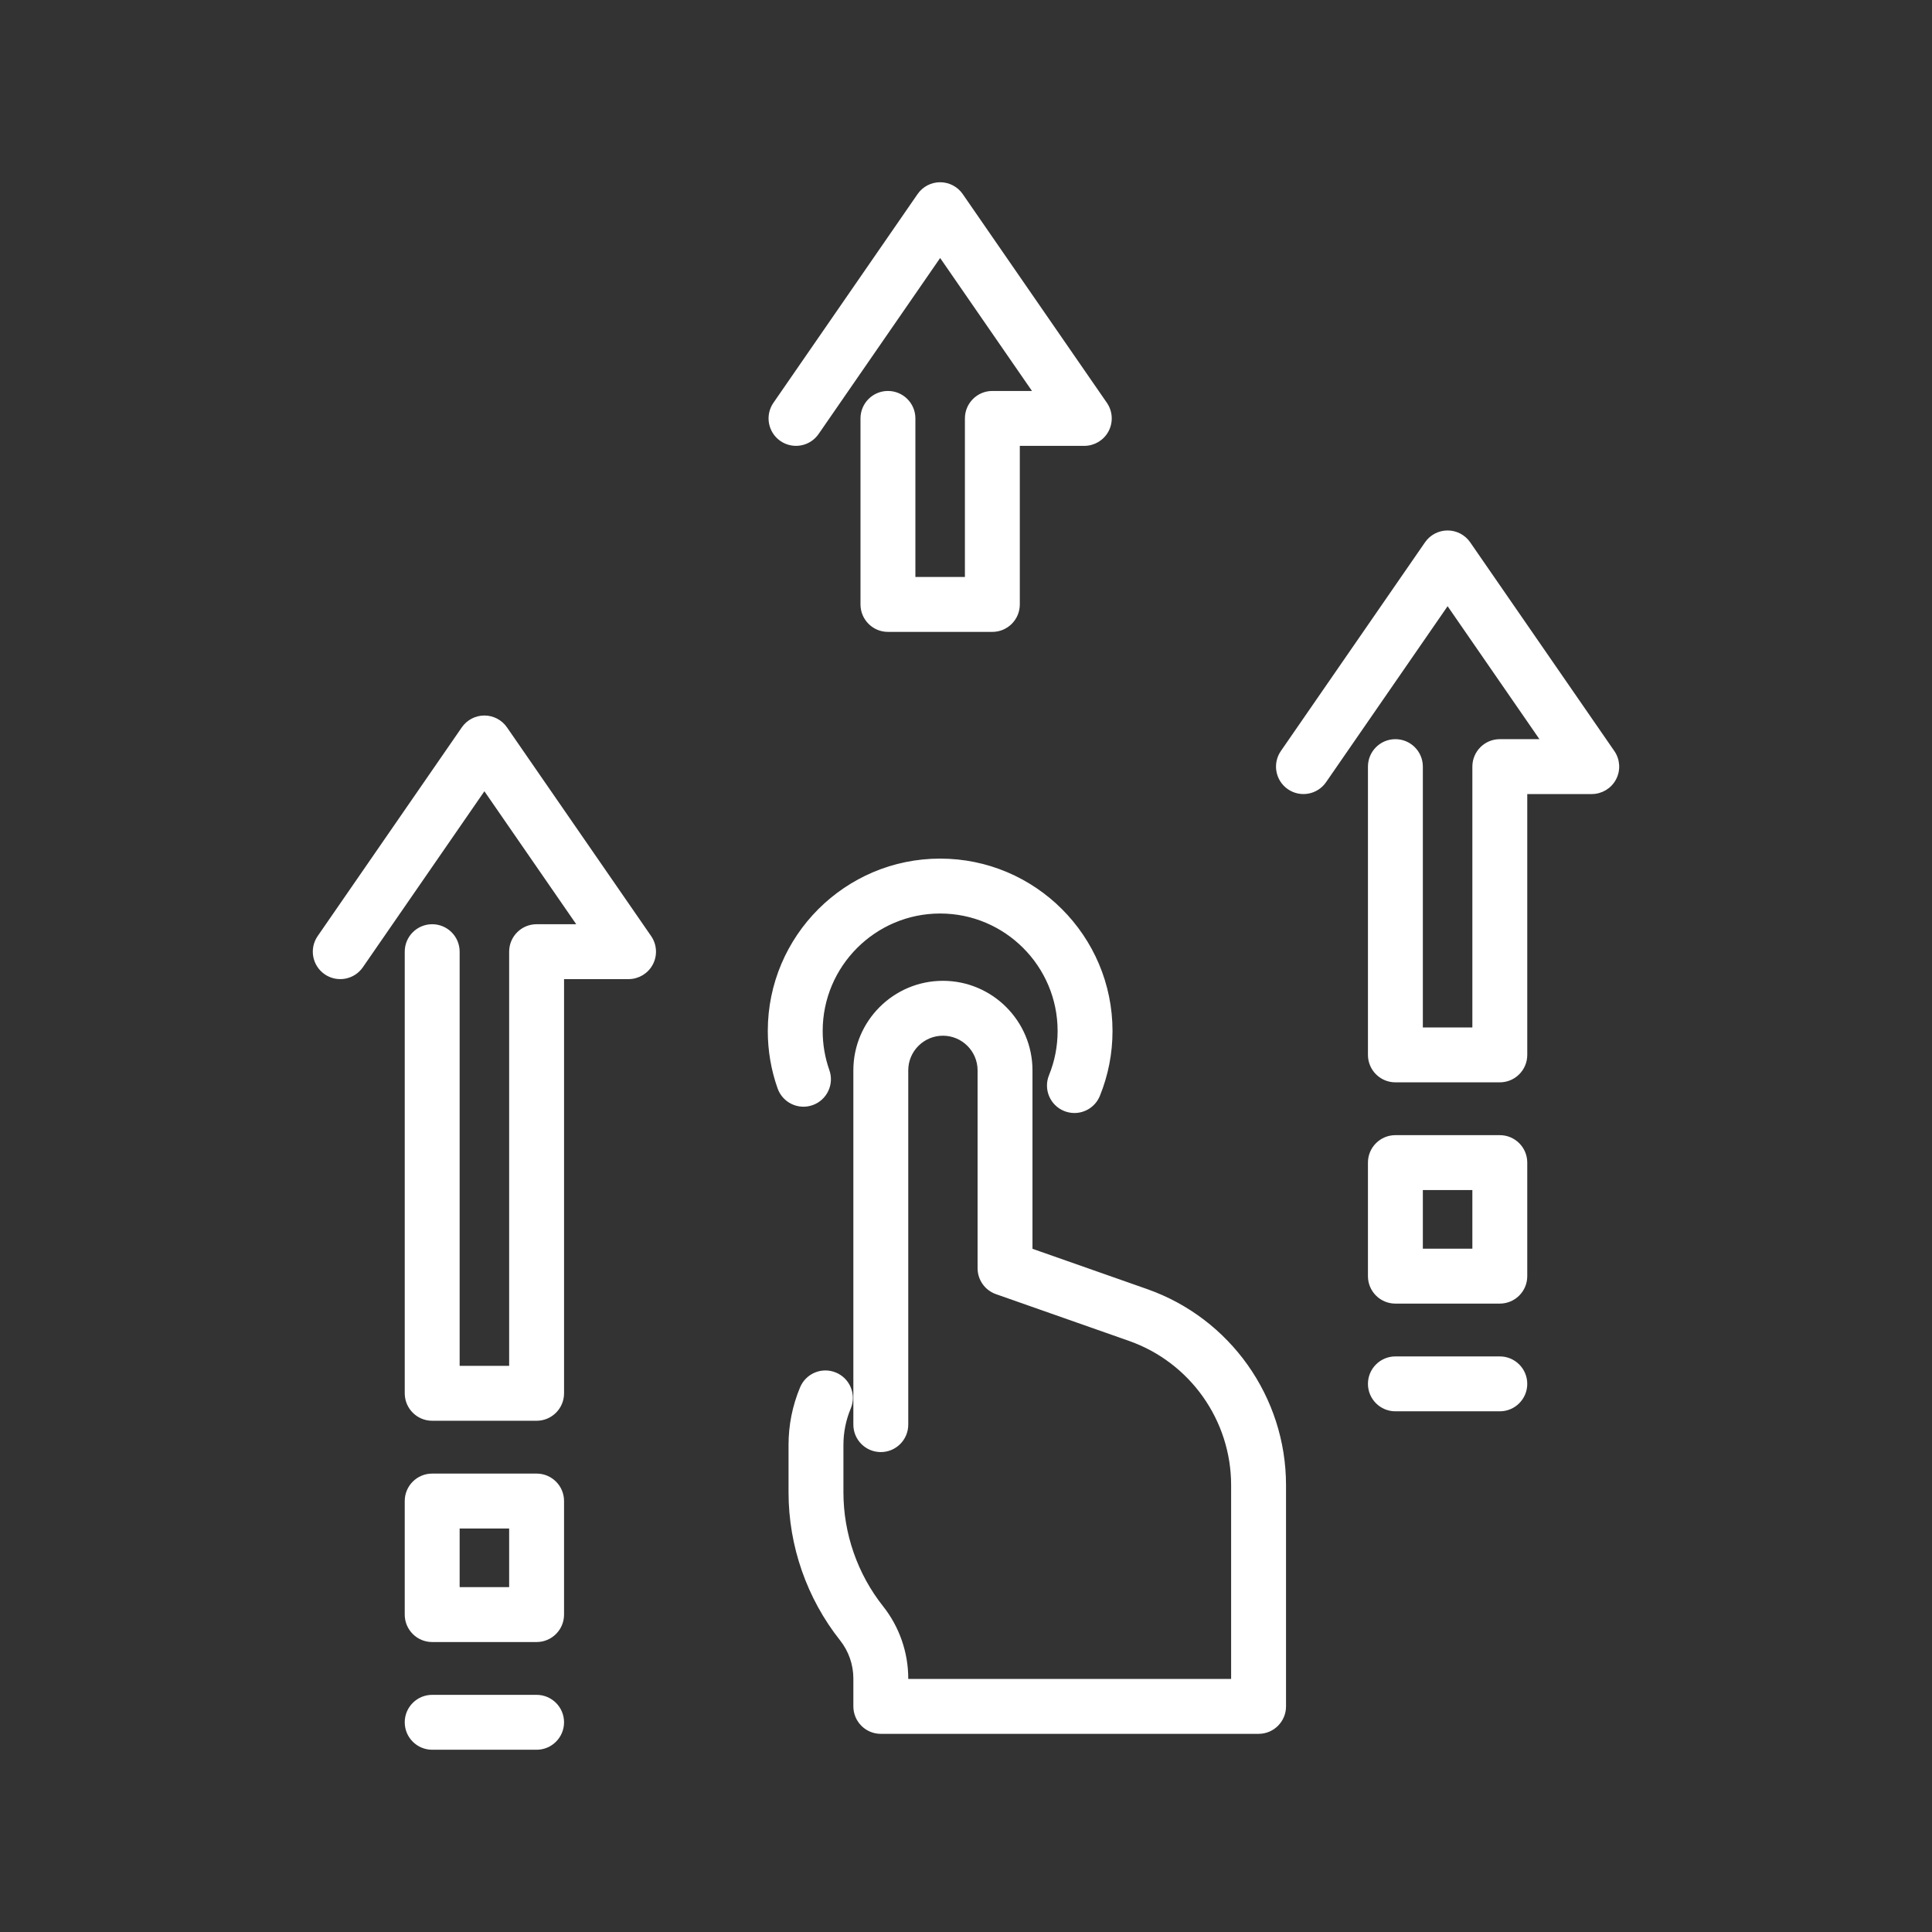
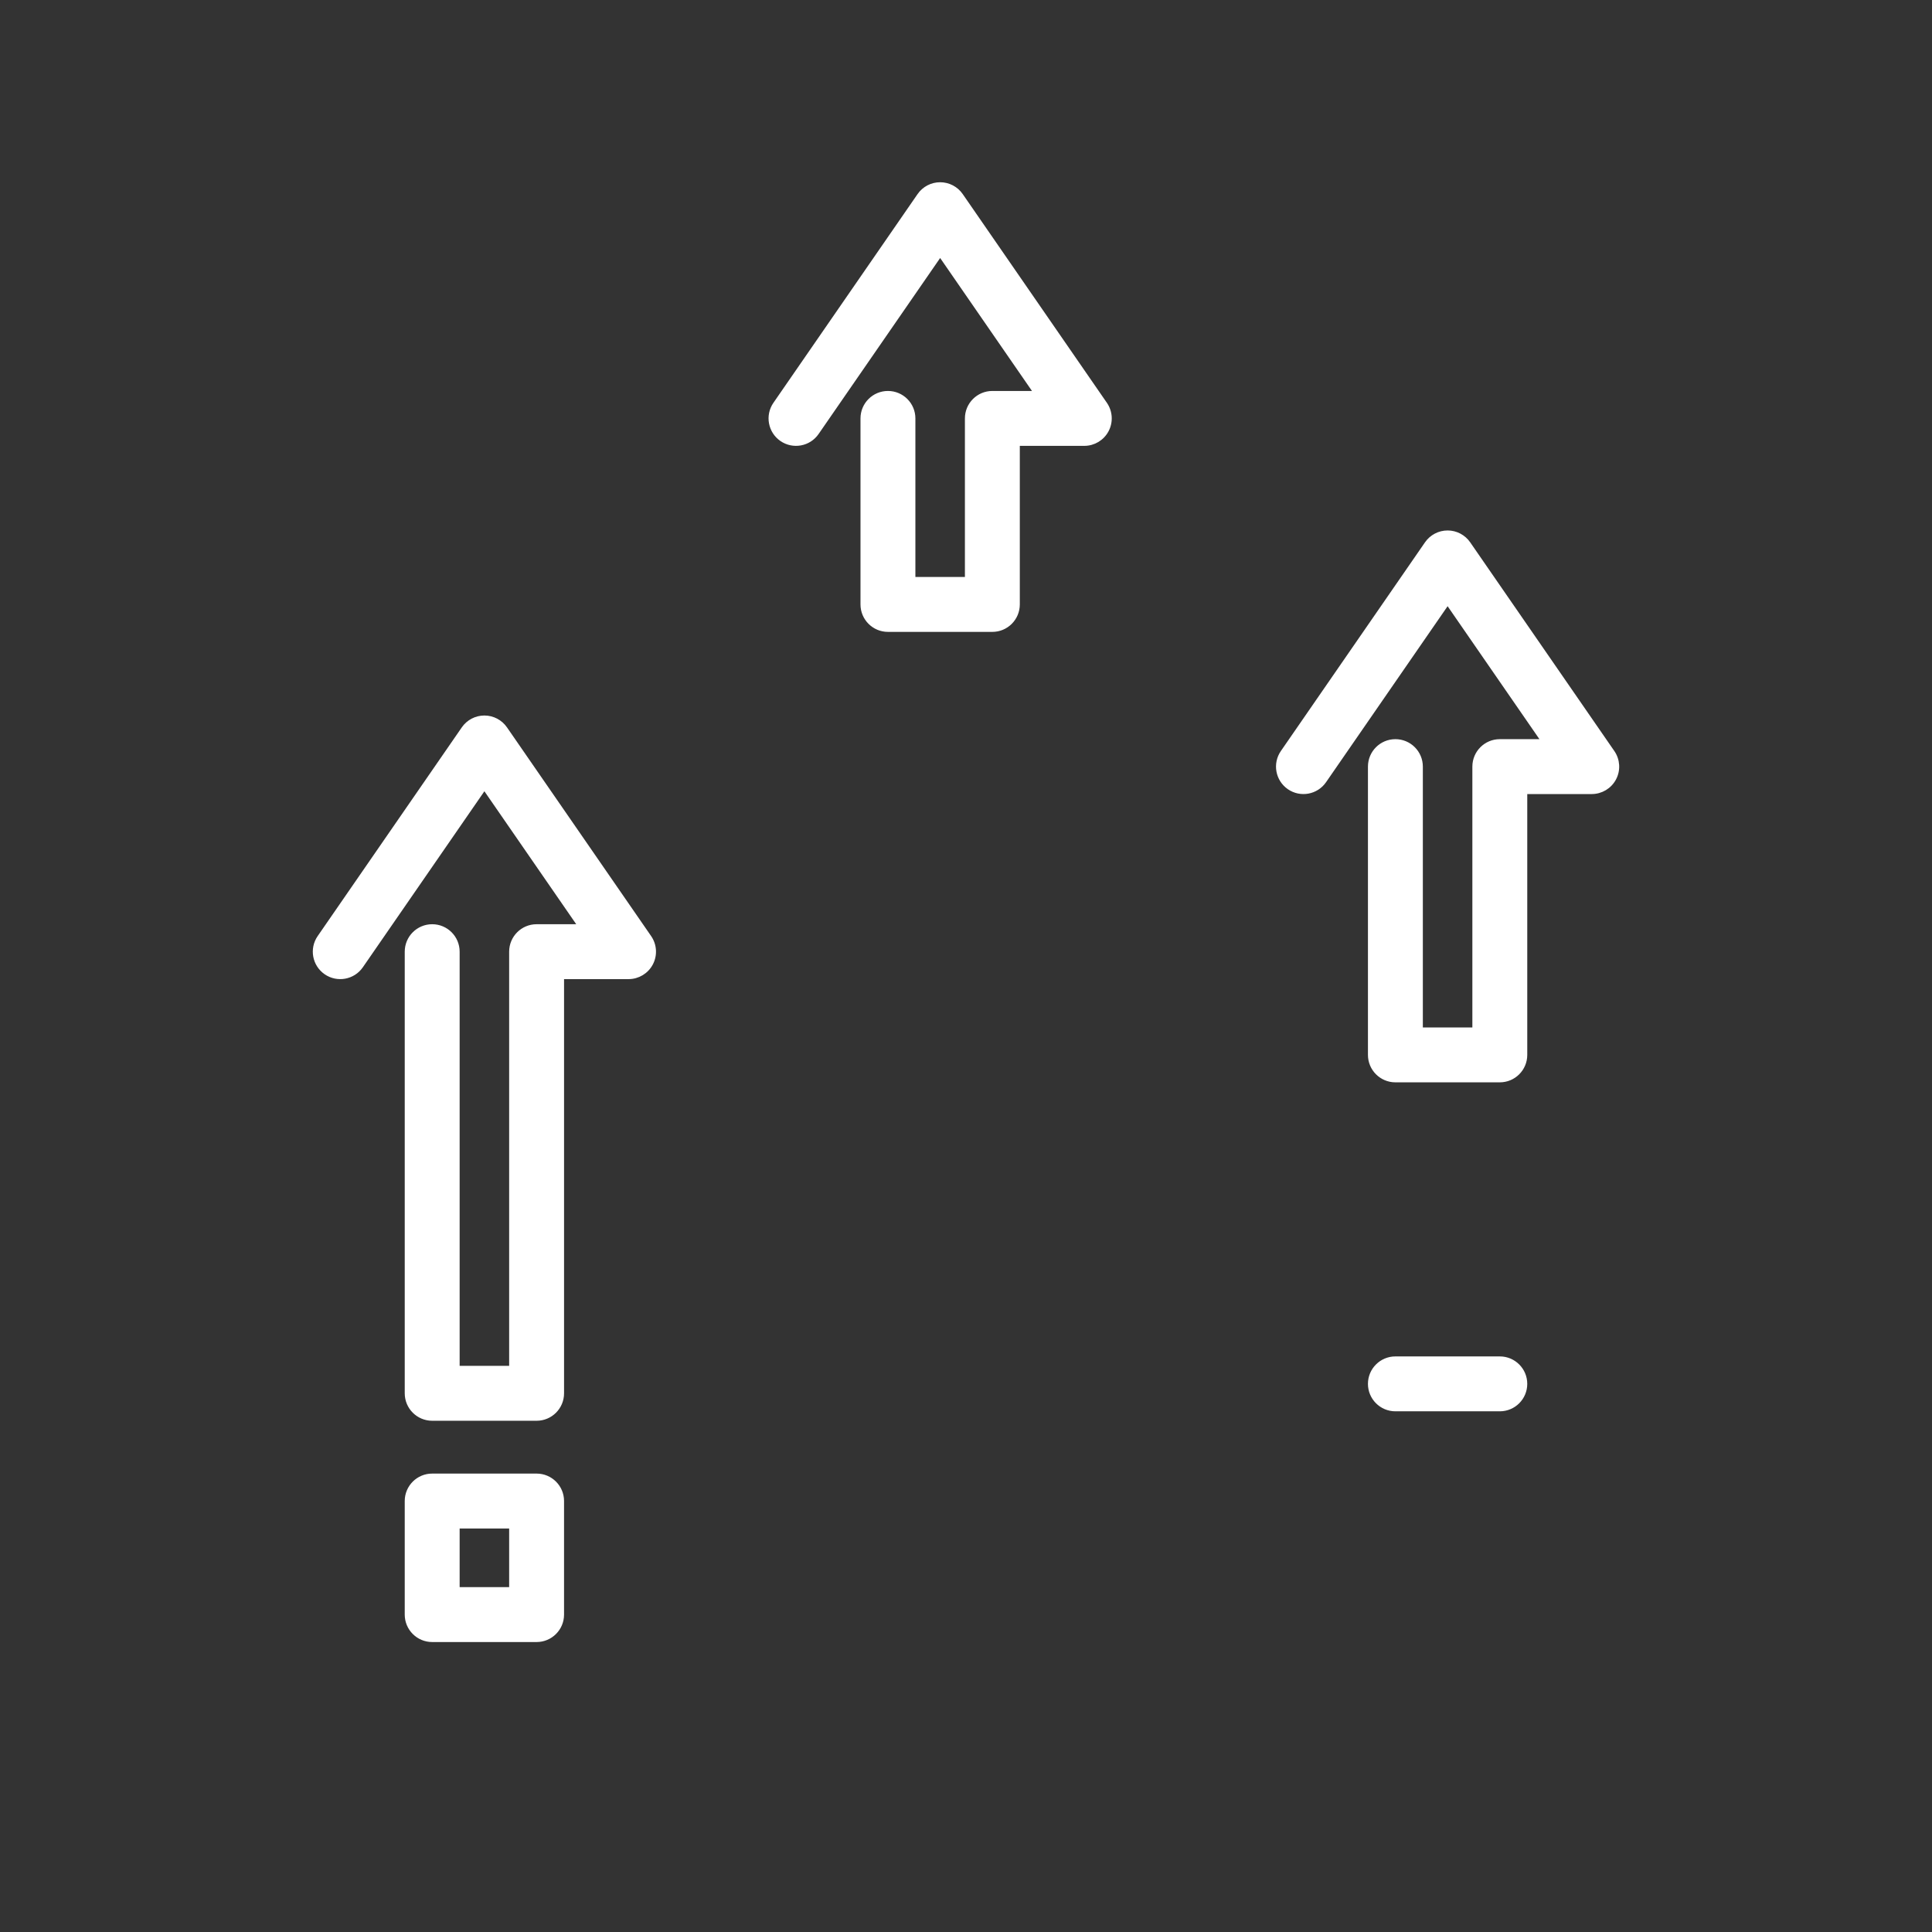
<svg xmlns="http://www.w3.org/2000/svg" fill="#ffffff" width="800px" height="800px" viewBox="0 0 512 512" enable-background="new 0 0 512 512" id="Boost_x5F_post" version="1.1" xml:space="preserve" stroke="#ffffff">
  <rect x="0" y="0" width="512" height="512" fill="#333333" stroke="none" />
  <g id="SVGRepo_bgCarrier" stroke-width="0" />
  <g id="SVGRepo_tracerCarrier" stroke-linecap="round" stroke-linejoin="round" />
  <g id="SVGRepo_iconCarrier">
    <g>
-       <path d="M215.186,292.4c3.527-1.246,5.378-5.117,4.13-8.645c-1.19-3.373-1.796-6.918-1.796-10.537 c0-17.439,14.189-31.629,31.63-31.629s31.629,14.189,31.629,31.629c0,4.123-0.78,8.131-2.319,11.912 c-1.409,3.467,0.258,7.418,3.723,8.828c0.837,0.34,1.7,0.501,2.551,0.501c2.673,0,5.208-1.593,6.277-4.222 c2.2-5.412,3.317-11.137,3.317-17.02c0-24.912-20.266-45.178-45.178-45.178s-45.178,20.266-45.178,45.178 c0,5.16,0.863,10.225,2.57,15.051C207.79,291.797,211.657,293.653,215.186,292.4z" />
      <path d="M133.942,193.042c-1.265-1.832-3.349-2.924-5.573-2.924c-2.227,0-4.31,1.092-5.574,2.924l-38.197,55.311 c-2.127,3.079-1.354,7.298,1.724,9.425c3.077,2.122,7.3,1.354,9.424-1.725l32.624-47.24l25.287,36.616h-11.452 c-3.74,0-6.774,3.033-6.774,6.773v110.267h-14.122V252.202c0-3.74-3.034-6.773-6.774-6.773s-6.774,3.033-6.774,6.773v117.04 c0,3.741,3.034,6.775,6.774,6.775h27.671c3.741,0,6.774-3.034,6.774-6.775V258.977h17.59c2.518,0,4.829-1.396,5.999-3.627 s1.006-4.924-0.425-6.997L133.942,193.042z" />
      <path d="M142.204,391.014h-27.671c-3.74,0-6.774,3.033-6.774,6.773v30.095c0,3.741,3.034,6.774,6.774,6.774h27.671 c3.741,0,6.774-3.033,6.774-6.774v-30.095C148.979,394.047,145.945,391.014,142.204,391.014z M135.43,421.107h-14.122v-16.546 h14.122V421.107z" />
-       <path d="M142.204,449.652h-27.671c-3.74,0-6.774,3.033-6.774,6.774c0,3.74,3.034,6.774,6.774,6.774h27.671 c3.741,0,6.774-3.034,6.774-6.774C148.979,452.686,145.945,449.652,142.204,449.652z" />
      <path d="M427.402,199.31l-38.199-55.309c-1.264-1.832-3.349-2.924-5.573-2.924s-4.31,1.092-5.574,2.924l-38.199,55.309 c-2.126,3.079-1.354,7.298,1.724,9.424c3.077,2.123,7.298,1.355,9.424-1.724l32.626-47.238l25.288,36.614h-11.453 c-3.74,0-6.773,3.033-6.773,6.773v69.623h-14.123v-69.623c0-3.74-3.034-6.773-6.774-6.773s-6.774,3.033-6.774,6.773v76.397 c0,3.74,3.034,6.774,6.774,6.774h27.671c3.741,0,6.774-3.034,6.774-6.774v-69.623h17.59c2.518,0,4.829-1.396,5.999-3.627 S428.834,201.383,427.402,199.31z" />
-       <path d="M397.465,301.327h-27.671c-3.74,0-6.774,3.034-6.774,6.774v30.092c0,3.741,3.034,6.774,6.774,6.774h27.671 c3.741,0,6.774-3.033,6.774-6.774v-30.092C404.239,304.361,401.206,301.327,397.465,301.327z M390.691,331.42h-14.123v-16.545 h14.123V331.42z" />
      <path d="M397.465,359.965h-27.671c-3.74,0-6.774,3.033-6.774,6.773s3.034,6.774,6.774,6.774h27.671 c3.741,0,6.774-3.034,6.774-6.774S401.206,359.965,397.465,359.965z" />
-       <path d="M303.825,342.088l-30.707-10.791v-47.635c0-12.812-10.424-23.235-23.235-23.235s-23.235,10.424-23.235,23.235v93.881 c0,3.74,3.034,6.773,6.774,6.773s6.774-3.033,6.774-6.773v-93.881c0-5.342,4.345-9.688,9.687-9.688s9.687,4.346,9.687,9.688v52.436 c0,2.875,1.816,5.438,4.529,6.391l35.235,12.381c16.404,5.764,27.426,21.32,27.426,38.707v51.861h-86.563v-0.622 c0-6.808-2.331-13.495-6.56-18.823c-6.848-8.637-10.618-19.461-10.618-30.482v-12.588c0-3.4,0.663-6.714,1.976-9.846 c1.441-3.453-0.186-7.421-3.638-8.865c-3.456-1.447-7.422,0.188-8.864,3.637c-2.005,4.797-3.022,9.869-3.022,15.074v12.588 c0,14.064,4.813,27.879,13.555,38.902c2.336,2.945,3.623,6.641,3.623,10.403v7.396c0,3.741,3.034,6.775,6.774,6.775h100.112 c3.74,0,6.774-3.034,6.774-6.775v-58.635C340.309,370.447,325.646,349.756,303.825,342.088z" />
      <path d="M207.1,116.458c3.079,2.124,7.298,1.354,9.424-1.724l32.626-47.24l25.288,36.615h-11.452c-3.741,0-6.774,3.034-6.774,6.774 v42.524h-14.123v-42.524c0-3.74-3.033-6.774-6.774-6.774c-3.74,0-6.774,3.034-6.774,6.774v49.298c0,3.741,3.034,6.774,6.774,6.774 h27.672c3.74,0,6.774-3.033,6.774-6.774v-42.523h17.589c2.518,0,4.829-1.396,5.999-3.627s1.006-4.924-0.425-6.998l-38.199-55.311 c-1.265-1.831-3.348-2.924-5.574-2.924s-4.31,1.093-5.574,2.924l-38.199,55.311C203.25,110.112,204.022,114.331,207.1,116.458z" />
    </g>
  </g>
</svg>